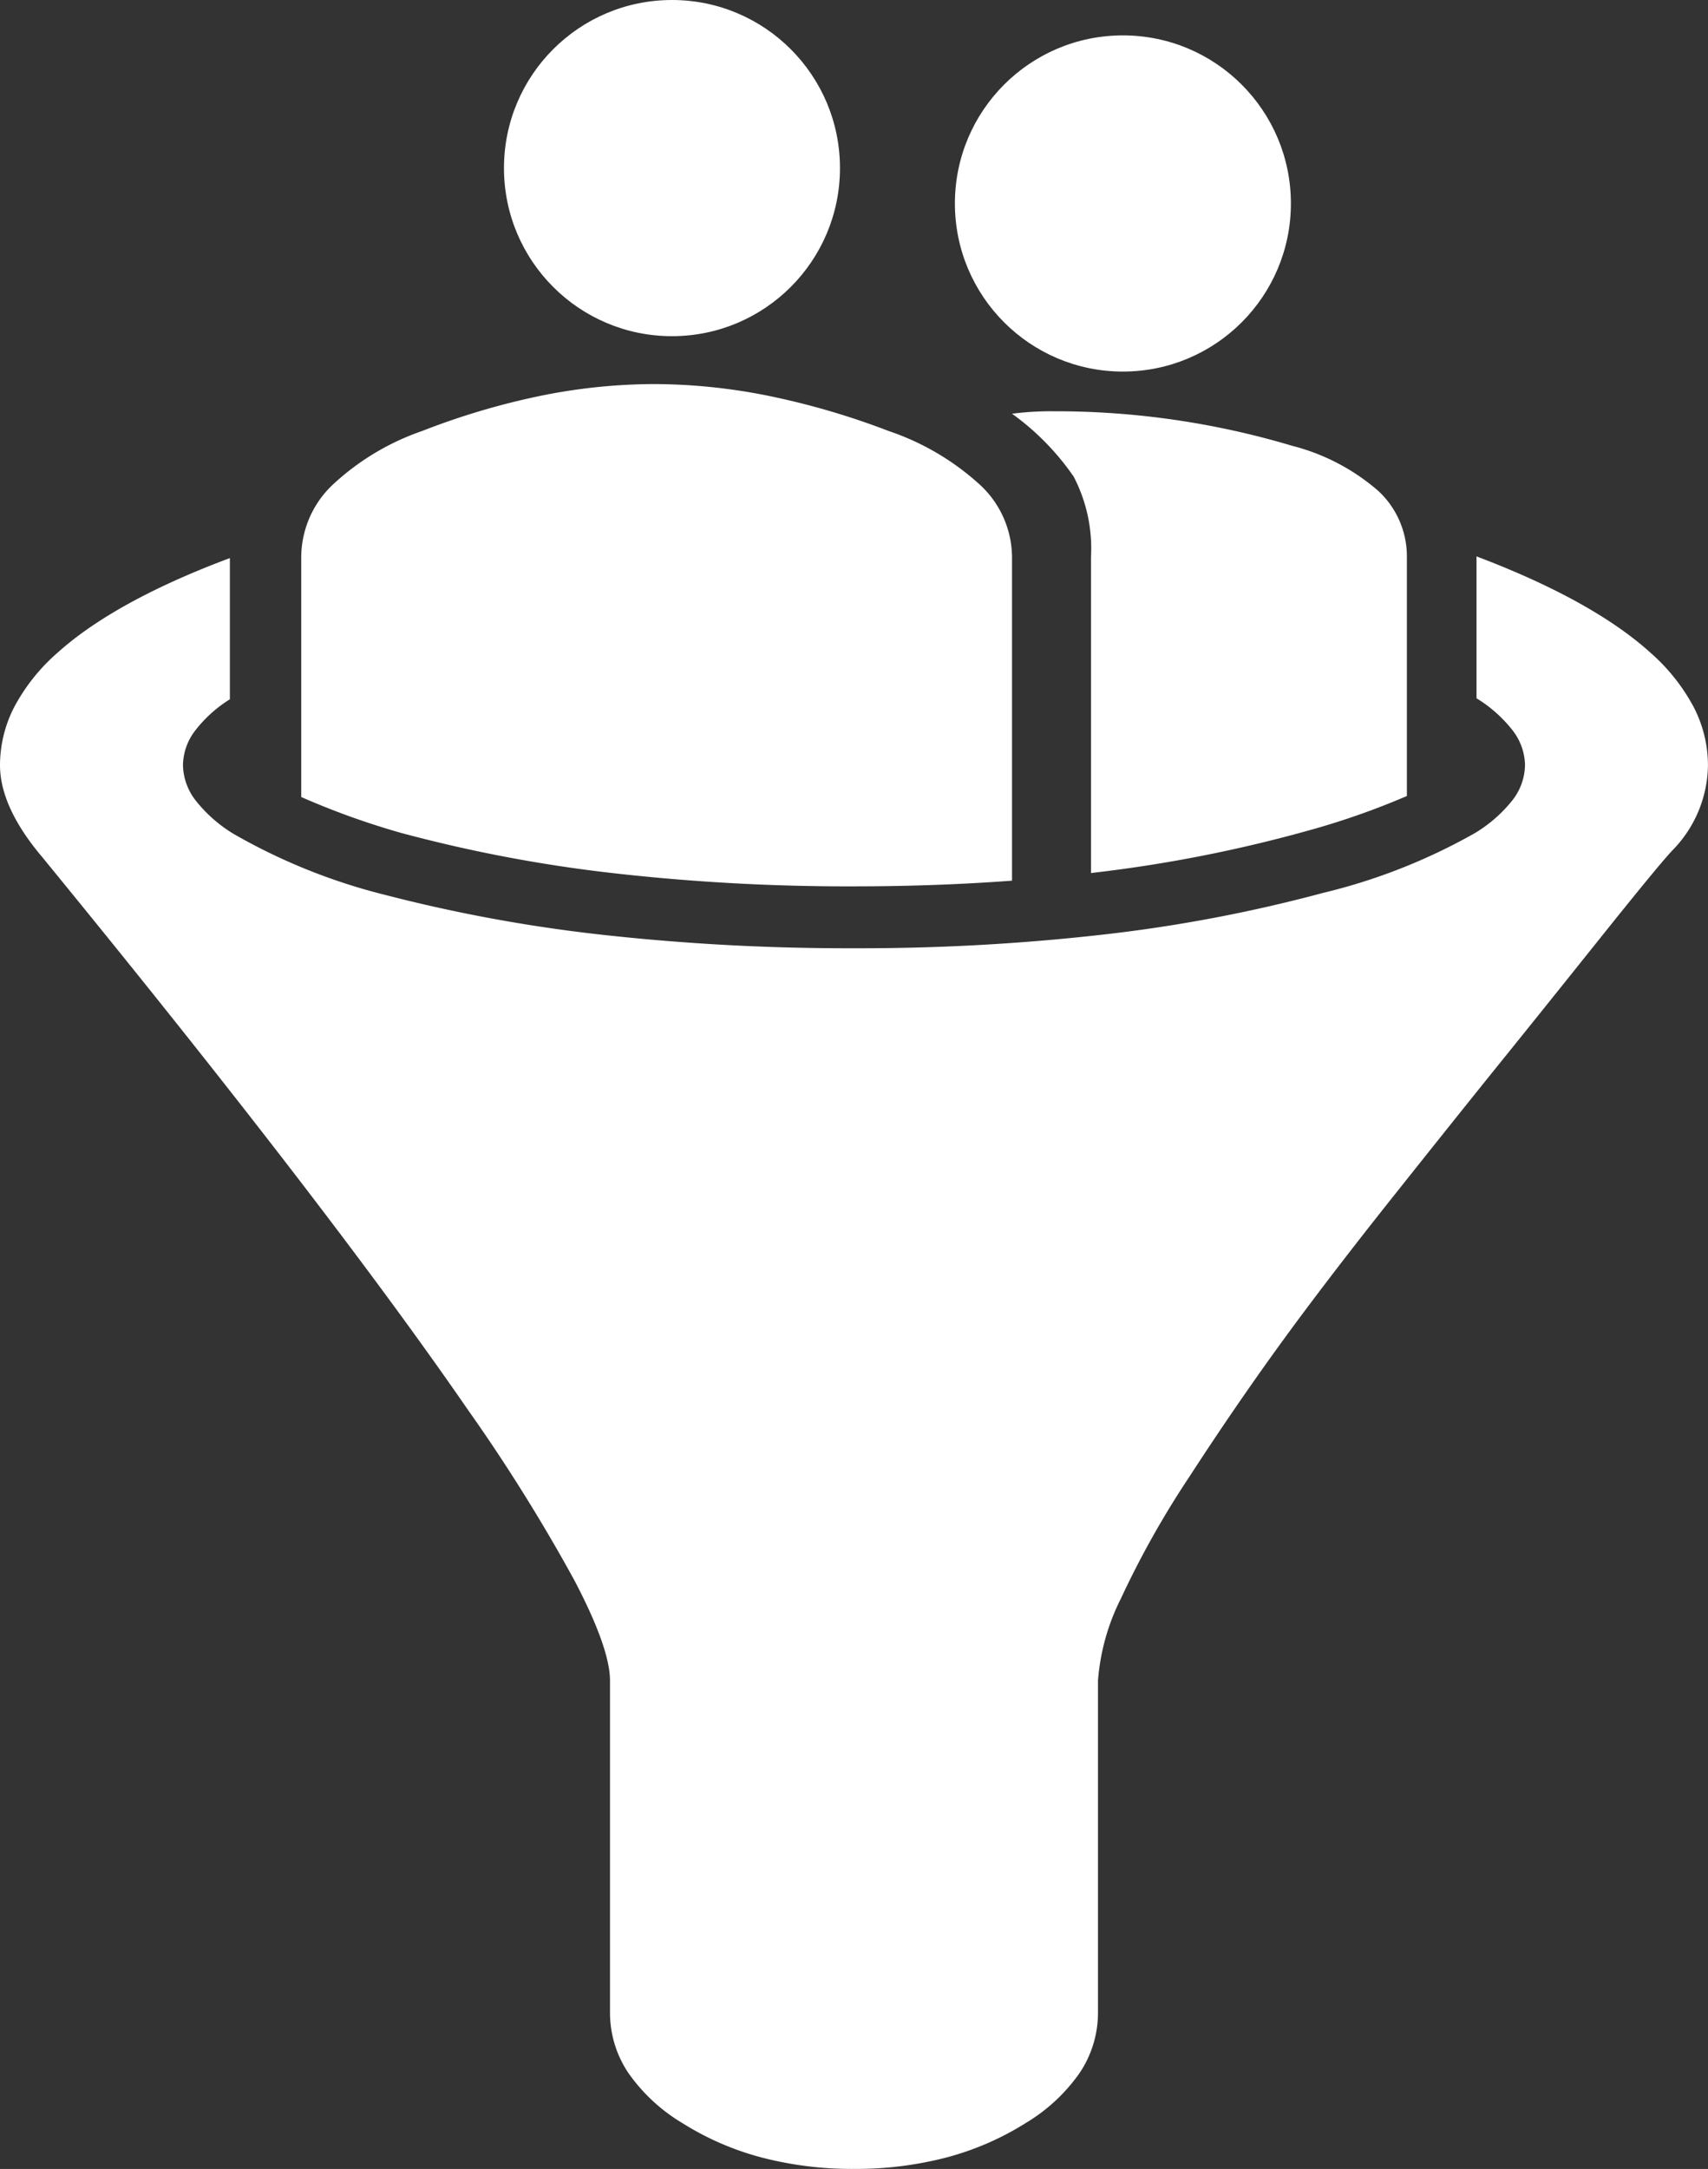
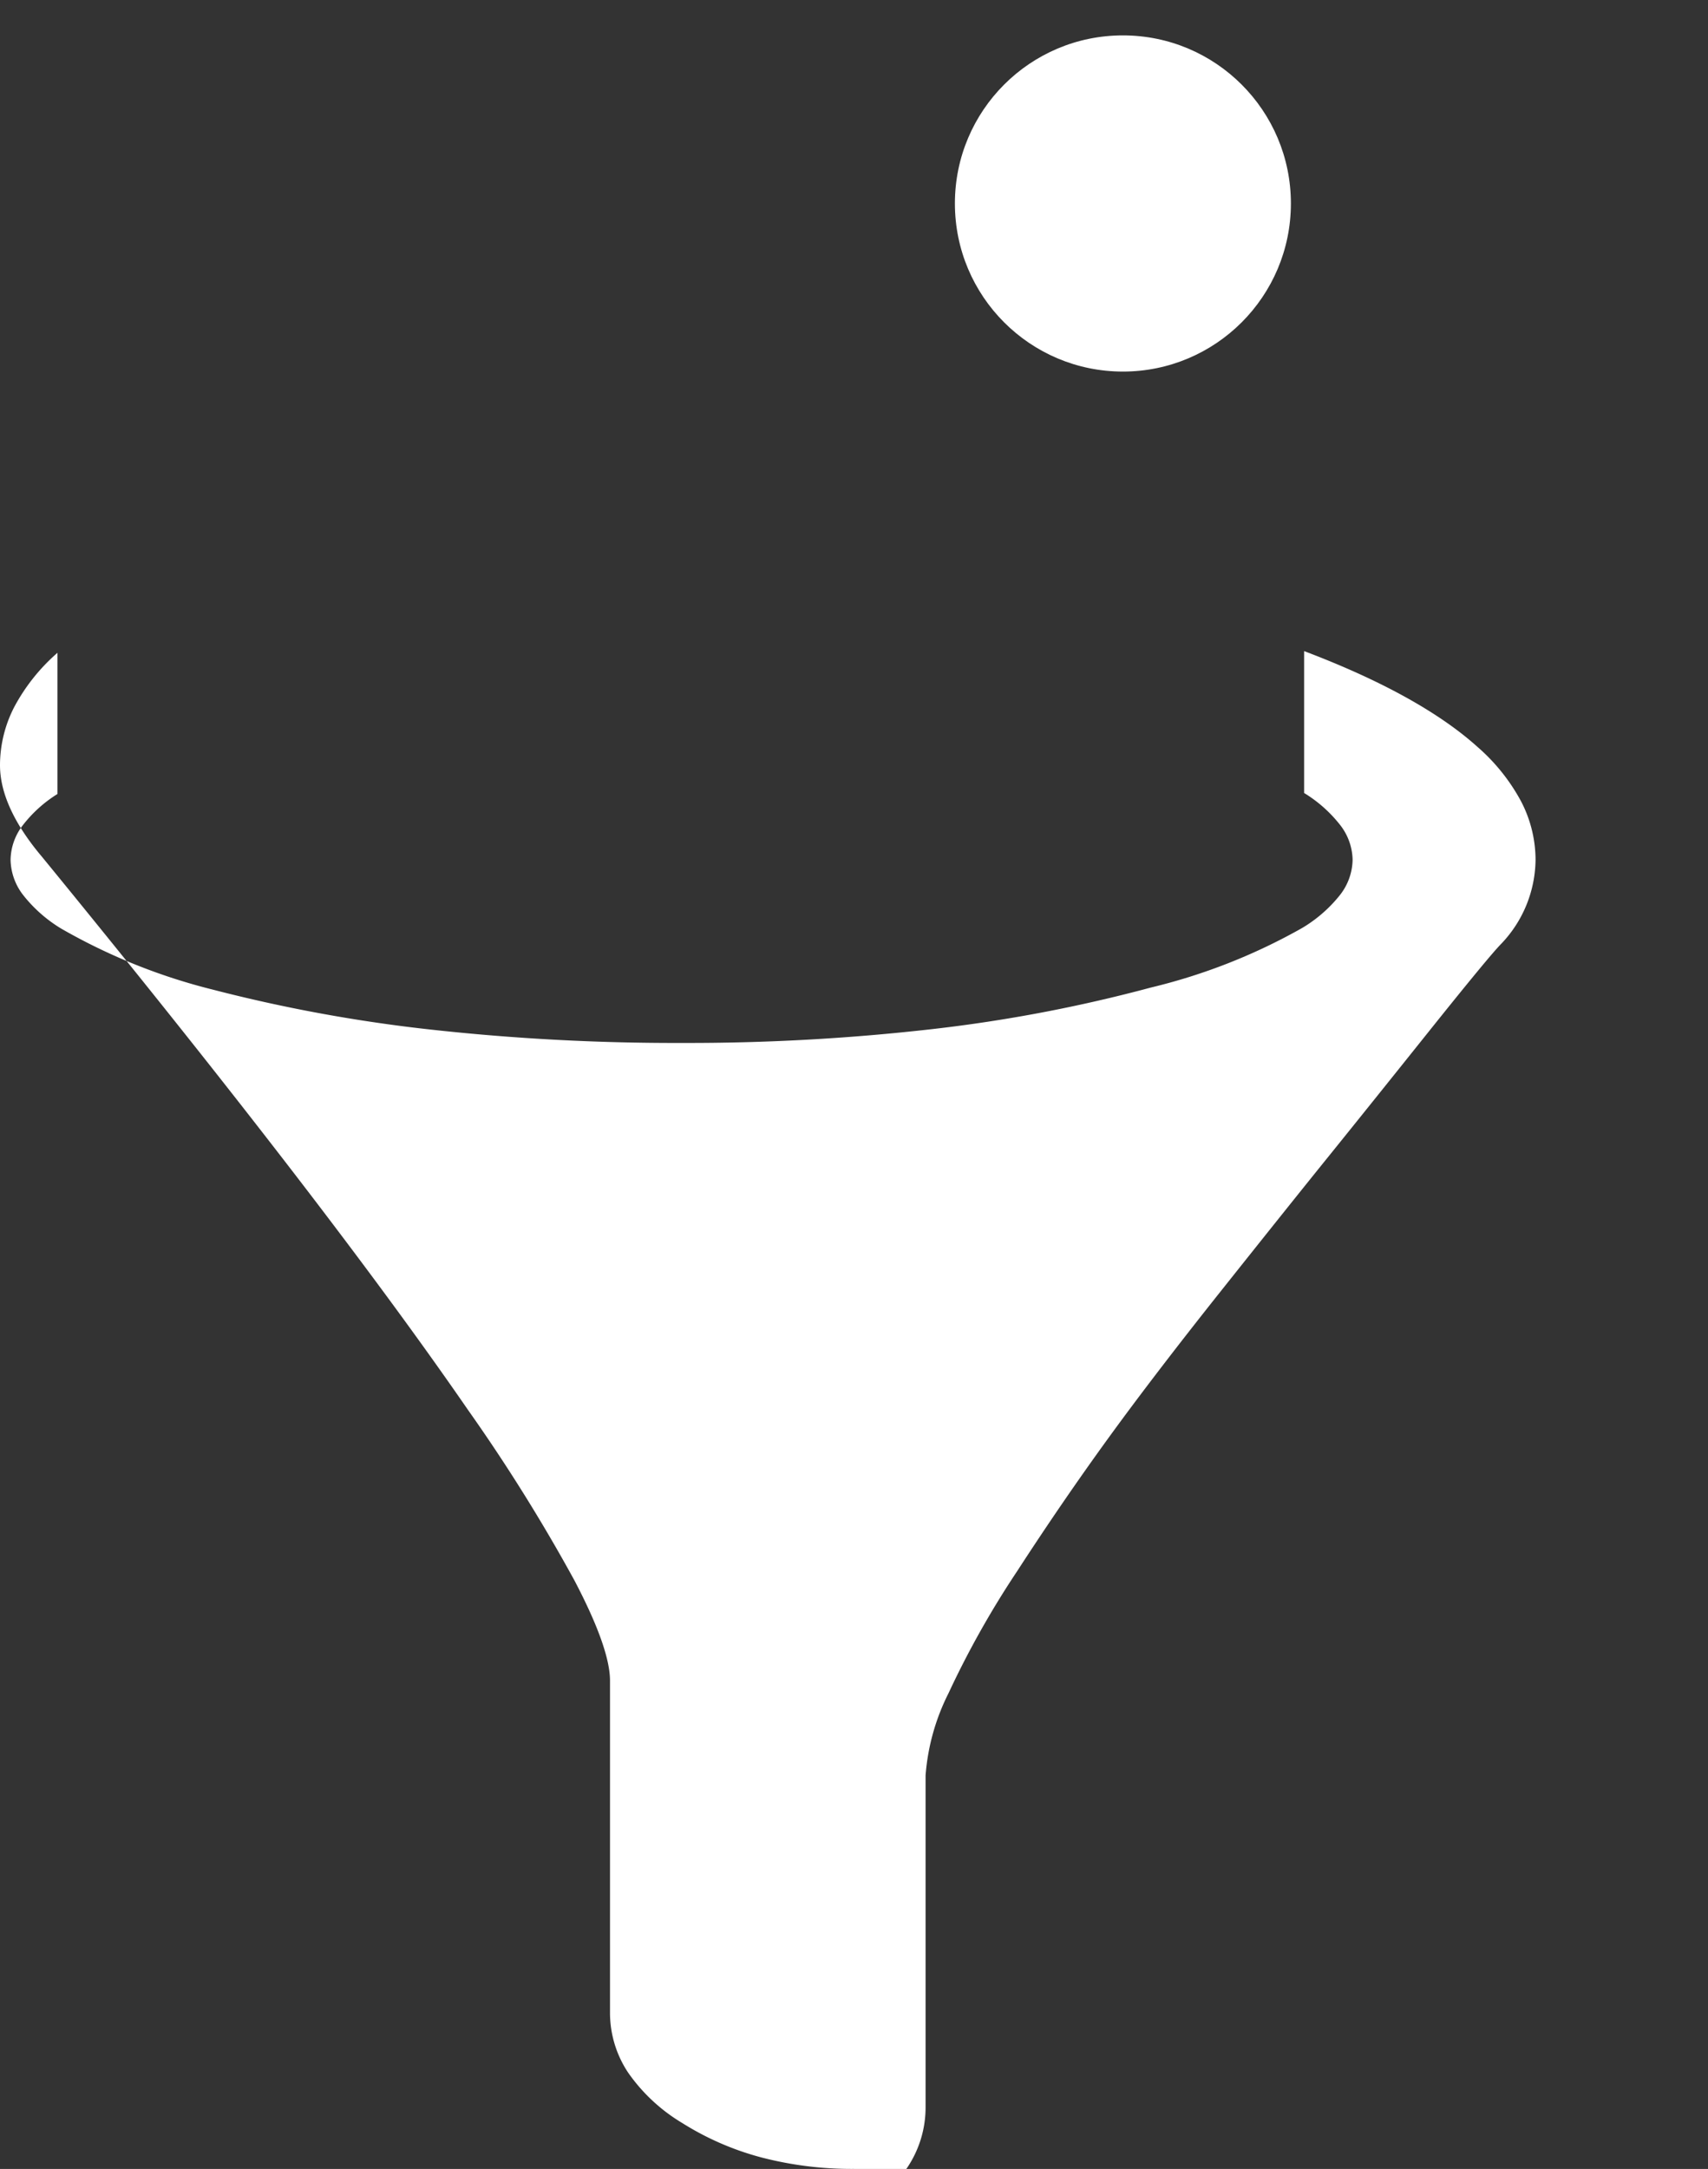
<svg xmlns="http://www.w3.org/2000/svg" viewBox="0 0 112.425 142.686">
  <rect x="0" y="0" width="112.425" height="142.686" fill="#333333" stroke="none" />
  <g fill="#fff">
-     <path d="m56.212 142.685a23.656 23.656 0 0 1 -6.085-.753 18.8 18.8 0 0 1 -5.207-2.259 11.582 11.582 0 0 1 -3.576-3.325 7.1 7.1 0 0 1 -1.192-3.952v-21.831c0-1.415-.786-3.632-2.337-6.587a115.3 115.3 0 0 0 -7.015-11.231c-6.2-8.992-15.634-21.234-28.04-36.386-1.831-2.165-2.76-4.192-2.76-6.023a8.37 8.37 0 0 1 .946-3.843 12.58 12.58 0 0 1 2.837-3.551c2.51-2.26 6.328-4.356 11.348-6.23v9.289a8.666 8.666 0 0 0 -2.315 2.1 3.817 3.817 0 0 0 -.772 2.231 3.893 3.893 0 0 0 .831 2.321 9.3 9.3 0 0 0 2.494 2.2 38.83 38.83 0 0 0 9.975 4.015 101.5 101.5 0 0 0 14.369 2.633 146.844 146.844 0 0 0 16.5.878 141.843 141.843 0 0 0 16.5-.91 98.382 98.382 0 0 0 14.367-2.729 38.459 38.459 0 0 0 9.975-3.921 9.176 9.176 0 0 0 2.494-2.172 3.859 3.859 0 0 0 .831-2.313 3.835 3.835 0 0 0 -.8-2.267 8.885 8.885 0 0 0 -2.392-2.131v-9.335c5.055 1.912 8.9 4.037 11.426 6.315a12.73 12.73 0 0 1 2.856 3.572 8.362 8.362 0 0 1 .952 3.848 8.113 8.113 0 0 1 -2.259 5.521c-.5.5-2.105 2.443-4.768 5.771-2.749 3.436-4.924 6.145-6.65 8.281-1.751 2.168-4.115 5.123-7.027 8.783s-5.406 6.916-7.4 9.661-4.027 5.706-6.023 8.783a60.623 60.623 0 0 0 -4.517 8.03 14.405 14.405 0 0 0 -1.506 5.4v21.828a7.1 7.1 0 0 1 -1.192 3.952 11.58 11.58 0 0 1 -3.576 3.325 18.8 18.8 0 0 1 -5.207 2.259 23.658 23.658 0 0 1 -6.085.753z" />
-     <path d="m56.212 58.31a136.958 136.958 0 0 1 -15.933-.878 94.99 94.99 0 0 1 -13.873-2.636 50.828 50.828 0 0 1 -6.578-2.363v-15.8a6.6 6.6 0 0 1 1.99-4.667 16.521 16.521 0 0 1 5.97-3.613 47.981 47.981 0 0 1 7.8-2.315 37.842 37.842 0 0 1 7.47-.772 38.449 38.449 0 0 1 7.513.772 50.074 50.074 0 0 1 7.92 2.315 16.919 16.919 0 0 1 6.092 3.613 6.538 6.538 0 0 1 2.031 4.67v21.3c-3.33.249-6.829.374-10.402.374zm15.6-.87v-20.8a10.245 10.245 0 0 0 -1.137-5.28 16.88 16.88 0 0 0 -4.061-4.142 20 20 0 0 1 2.761-.162 54.323 54.323 0 0 1 15.676 2.271 13.844 13.844 0 0 1 5.666 2.964 5.867 5.867 0 0 1 1.888 4.345v15.73a50.339 50.339 0 0 1 -6.586 2.3 92.063 92.063 0 0 1 -13.873 2.729l-.333.04z" />
+     <path d="m56.212 142.685a23.656 23.656 0 0 1 -6.085-.753 18.8 18.8 0 0 1 -5.207-2.259 11.582 11.582 0 0 1 -3.576-3.325 7.1 7.1 0 0 1 -1.192-3.952v-21.831c0-1.415-.786-3.632-2.337-6.587a115.3 115.3 0 0 0 -7.015-11.231c-6.2-8.992-15.634-21.234-28.04-36.386-1.831-2.165-2.76-4.192-2.76-6.023a8.37 8.37 0 0 1 .946-3.843 12.58 12.58 0 0 1 2.837-3.551v9.289a8.666 8.666 0 0 0 -2.315 2.1 3.817 3.817 0 0 0 -.772 2.231 3.893 3.893 0 0 0 .831 2.321 9.3 9.3 0 0 0 2.494 2.2 38.83 38.83 0 0 0 9.975 4.015 101.5 101.5 0 0 0 14.369 2.633 146.844 146.844 0 0 0 16.5.878 141.843 141.843 0 0 0 16.5-.91 98.382 98.382 0 0 0 14.367-2.729 38.459 38.459 0 0 0 9.975-3.921 9.176 9.176 0 0 0 2.494-2.172 3.859 3.859 0 0 0 .831-2.313 3.835 3.835 0 0 0 -.8-2.267 8.885 8.885 0 0 0 -2.392-2.131v-9.335c5.055 1.912 8.9 4.037 11.426 6.315a12.73 12.73 0 0 1 2.856 3.572 8.362 8.362 0 0 1 .952 3.848 8.113 8.113 0 0 1 -2.259 5.521c-.5.5-2.105 2.443-4.768 5.771-2.749 3.436-4.924 6.145-6.65 8.281-1.751 2.168-4.115 5.123-7.027 8.783s-5.406 6.916-7.4 9.661-4.027 5.706-6.023 8.783a60.623 60.623 0 0 0 -4.517 8.03 14.405 14.405 0 0 0 -1.506 5.4v21.828a7.1 7.1 0 0 1 -1.192 3.952 11.58 11.58 0 0 1 -3.576 3.325 18.8 18.8 0 0 1 -5.207 2.259 23.658 23.658 0 0 1 -6.085.753z" />
    <circle cx="73.912" cy="13.386" r="11.058" />
-     <circle cx="44.231" cy="11.058" r="11.058" />
  </g>
</svg>